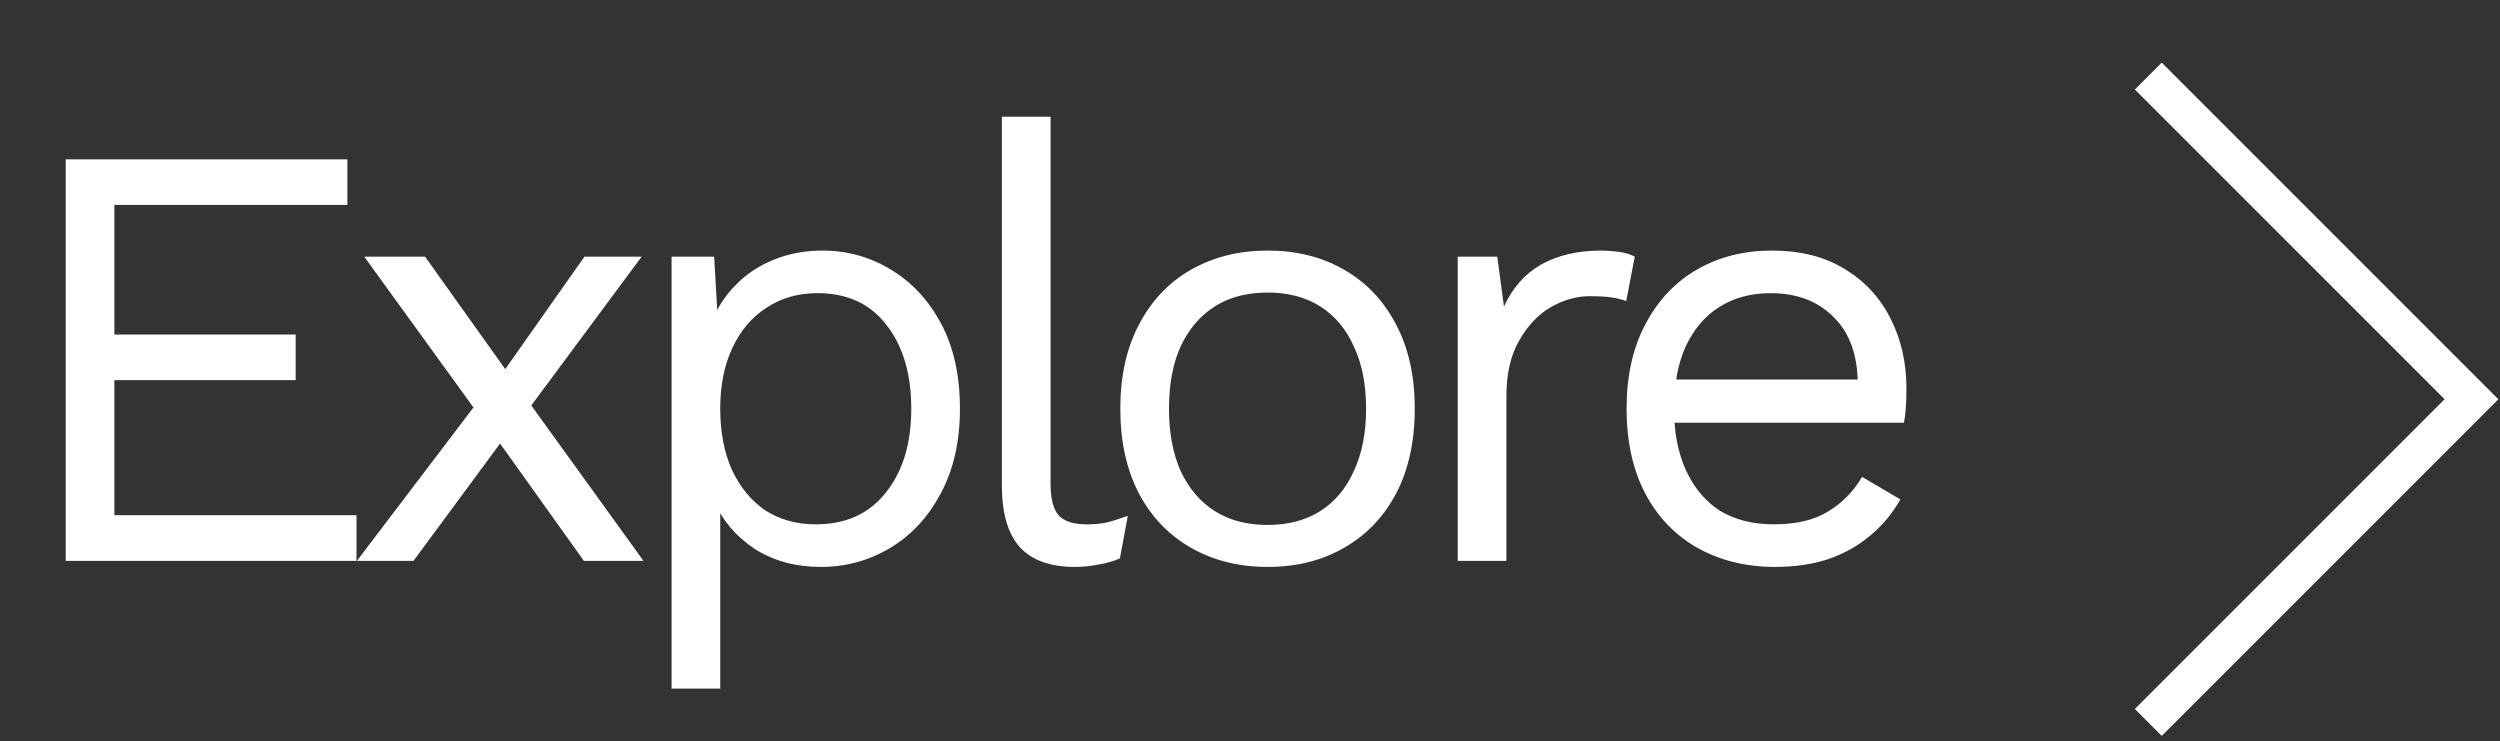
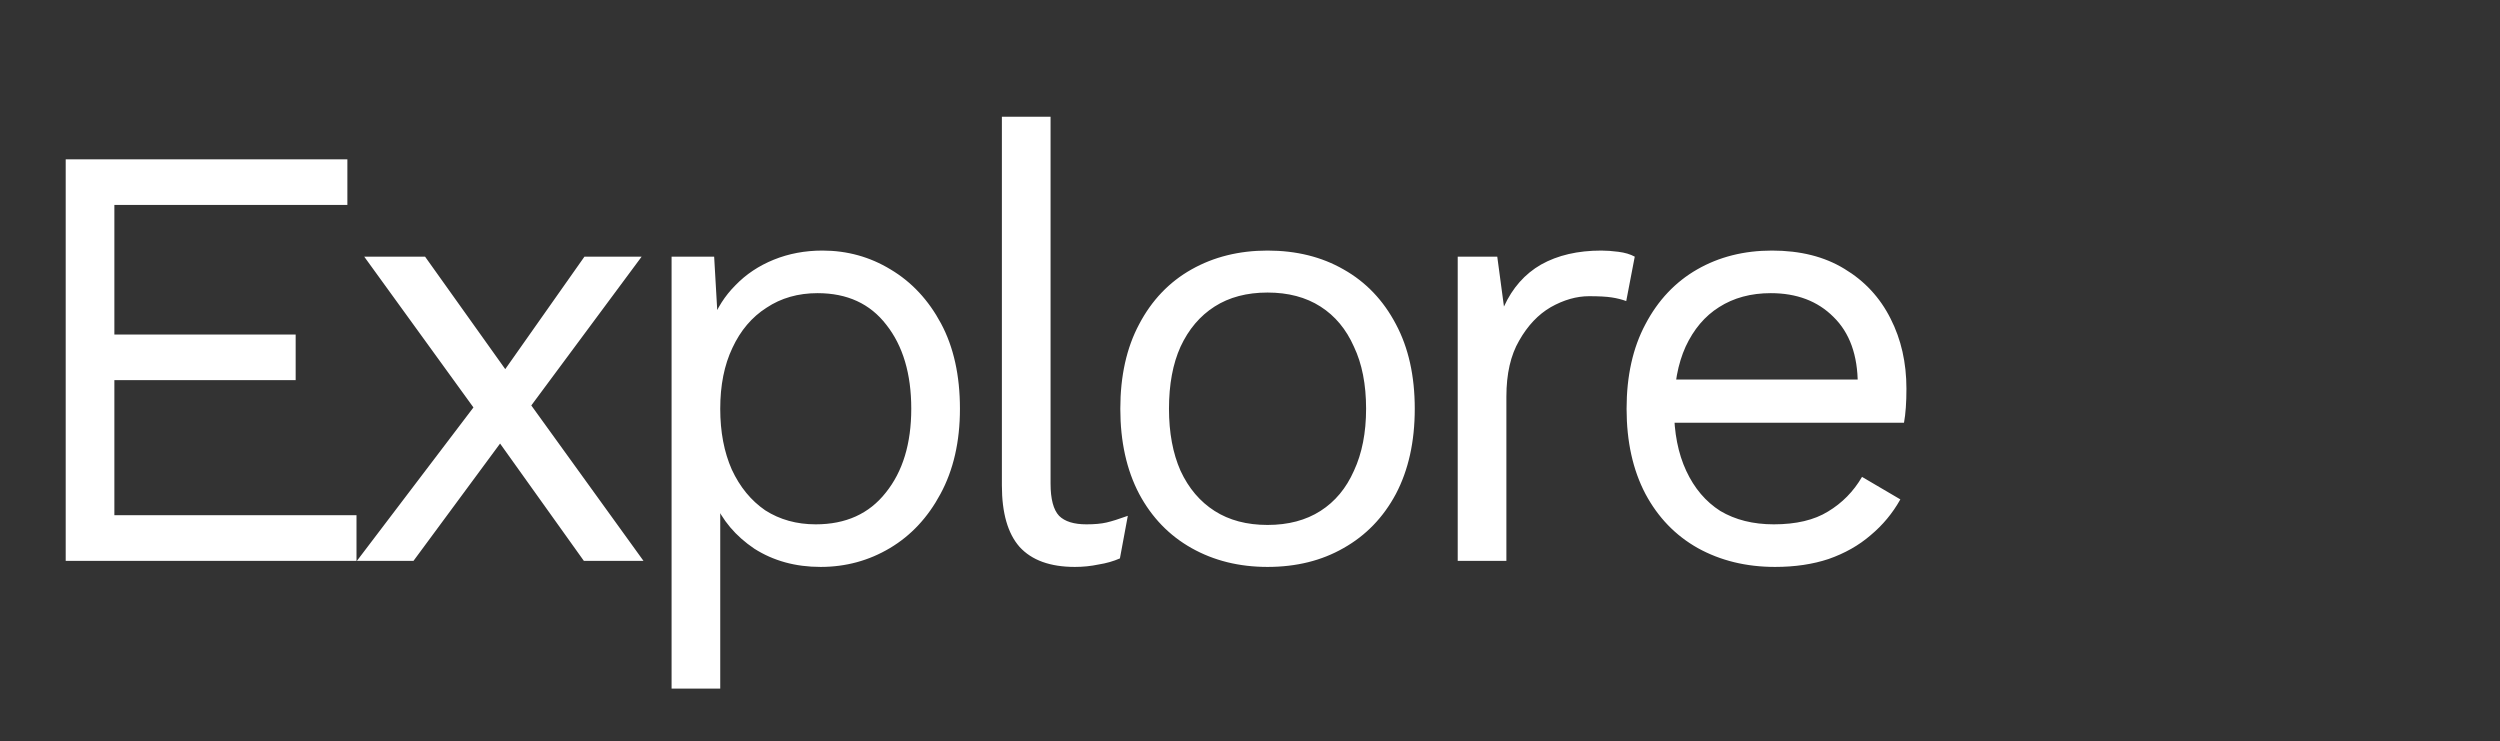
<svg xmlns="http://www.w3.org/2000/svg" width="263" height="78" viewBox="0 0 263 78" fill="none">
  <rect x="0" y="0" width="263" height="78" fill="#333333" stroke="none" />
  <path d="M6.912 59V16.76H36.544V21.56H12.032V35.192H31.104V39.992H12.032V54.2H37.504V59H6.912ZM44.717 27L54.252 40.376L54.572 40.824L67.692 59H61.42L51.501 45.112L50.925 44.408L38.316 27H44.717ZM67.501 27L54.828 44.088H54.508L43.501 59H37.548L51.501 40.632H51.885L61.484 27H67.501ZM70.65 72.44V27H75.129L75.578 34.808L74.874 33.912C75.428 32.419 76.26 31.117 77.37 30.008C78.479 28.856 79.823 27.96 81.401 27.32C82.98 26.68 84.687 26.36 86.522 26.36C89.124 26.36 91.513 27.021 93.689 28.344C95.908 29.667 97.679 31.565 99.001 34.04C100.324 36.515 100.986 39.501 100.986 43C100.986 46.456 100.303 49.443 98.938 51.96C97.615 54.435 95.844 56.333 93.626 57.656C91.407 58.979 88.975 59.64 86.329 59.64C83.684 59.64 81.359 59 79.353 57.72C77.391 56.397 75.983 54.733 75.129 52.728L75.769 51.768V72.44H70.65ZM85.817 55.16C88.975 55.16 91.428 54.051 93.177 51.832C94.969 49.613 95.865 46.669 95.865 43C95.865 39.331 94.991 36.387 93.242 34.168C91.535 31.949 89.124 30.84 86.01 30.84C83.962 30.84 82.169 31.352 80.633 32.376C79.097 33.357 77.903 34.765 77.049 36.6C76.196 38.392 75.769 40.525 75.769 43C75.769 45.432 76.175 47.565 76.986 49.4C77.839 51.235 79.012 52.664 80.505 53.688C82.041 54.669 83.812 55.16 85.817 55.16ZM110.519 12.28V50.872C110.519 52.493 110.817 53.624 111.415 54.264C112.012 54.861 112.972 55.16 114.295 55.16C115.148 55.16 115.852 55.096 116.406 54.968C116.961 54.84 117.708 54.605 118.646 54.264L117.815 58.744C117.132 59.043 116.385 59.256 115.575 59.384C114.764 59.555 113.932 59.64 113.078 59.64C110.476 59.64 108.534 58.936 107.254 57.528C106.017 56.12 105.398 53.965 105.398 51.064V12.28H110.519ZM133.345 26.36C136.374 26.36 139.041 27.021 141.345 28.344C143.692 29.667 145.526 31.587 146.849 34.104C148.172 36.579 148.833 39.544 148.833 43C148.833 46.456 148.172 49.443 146.849 51.96C145.526 54.435 143.692 56.333 141.345 57.656C139.041 58.979 136.374 59.64 133.345 59.64C130.358 59.64 127.692 58.979 125.345 57.656C122.998 56.333 121.164 54.435 119.841 51.96C118.518 49.443 117.857 46.456 117.857 43C117.857 39.544 118.518 36.579 119.841 34.104C121.164 31.587 122.998 29.667 125.345 28.344C127.692 27.021 130.358 26.36 133.345 26.36ZM133.345 30.776C131.169 30.776 129.313 31.267 127.777 32.248C126.241 33.229 125.046 34.637 124.193 36.472C123.382 38.264 122.977 40.44 122.977 43C122.977 45.517 123.382 47.693 124.193 49.528C125.046 51.363 126.241 52.771 127.777 53.752C129.313 54.733 131.169 55.224 133.345 55.224C135.521 55.224 137.377 54.733 138.913 53.752C140.449 52.771 141.622 51.363 142.433 49.528C143.286 47.693 143.713 45.517 143.713 43C143.713 40.44 143.286 38.264 142.433 36.472C141.622 34.637 140.449 33.229 138.913 32.248C137.377 31.267 135.521 30.776 133.345 30.776ZM153.352 59V27H157.512L158.216 32.248C159.112 30.285 160.413 28.813 162.12 27.832C163.869 26.851 165.981 26.36 168.456 26.36C169.011 26.36 169.608 26.403 170.248 26.488C170.931 26.573 171.507 26.744 171.976 27L171.08 31.672C170.611 31.501 170.099 31.373 169.544 31.288C168.989 31.203 168.2 31.16 167.176 31.16C165.853 31.16 164.509 31.544 163.144 32.312C161.821 33.08 160.712 34.253 159.816 35.832C158.92 37.368 158.472 39.331 158.472 41.72V59H153.352ZM186.733 59.64C183.704 59.64 180.994 58.979 178.605 57.656C176.258 56.333 174.424 54.435 173.101 51.96C171.778 49.443 171.117 46.456 171.117 43C171.117 39.544 171.778 36.579 173.101 34.104C174.424 31.587 176.237 29.667 178.541 28.344C180.845 27.021 183.469 26.36 186.413 26.36C189.4 26.36 191.938 27 194.029 28.28C196.162 29.56 197.784 31.309 198.893 33.528C200.002 35.704 200.557 38.157 200.557 40.888C200.557 41.613 200.536 42.275 200.493 42.872C200.45 43.469 200.386 44.003 200.301 44.472H174.445V39.928H198.061L195.437 40.44C195.437 37.368 194.584 35 192.877 33.336C191.213 31.672 189.016 30.84 186.285 30.84C184.194 30.84 182.381 31.331 180.845 32.312C179.352 33.251 178.178 34.637 177.325 36.472C176.514 38.264 176.109 40.44 176.109 43C176.109 45.517 176.536 47.693 177.389 49.528C178.242 51.363 179.437 52.771 180.973 53.752C182.552 54.691 184.429 55.16 186.605 55.16C188.952 55.16 190.85 54.712 192.301 53.816C193.794 52.92 194.989 51.704 195.885 50.168L199.917 52.536C199.106 53.987 198.061 55.245 196.781 56.312C195.544 57.379 194.072 58.211 192.365 58.808C190.701 59.363 188.824 59.64 186.733 59.64Z" fill="white" />
-   <path d="M226 8L260 42L226 76" stroke="white" stroke-width="4" />
</svg>